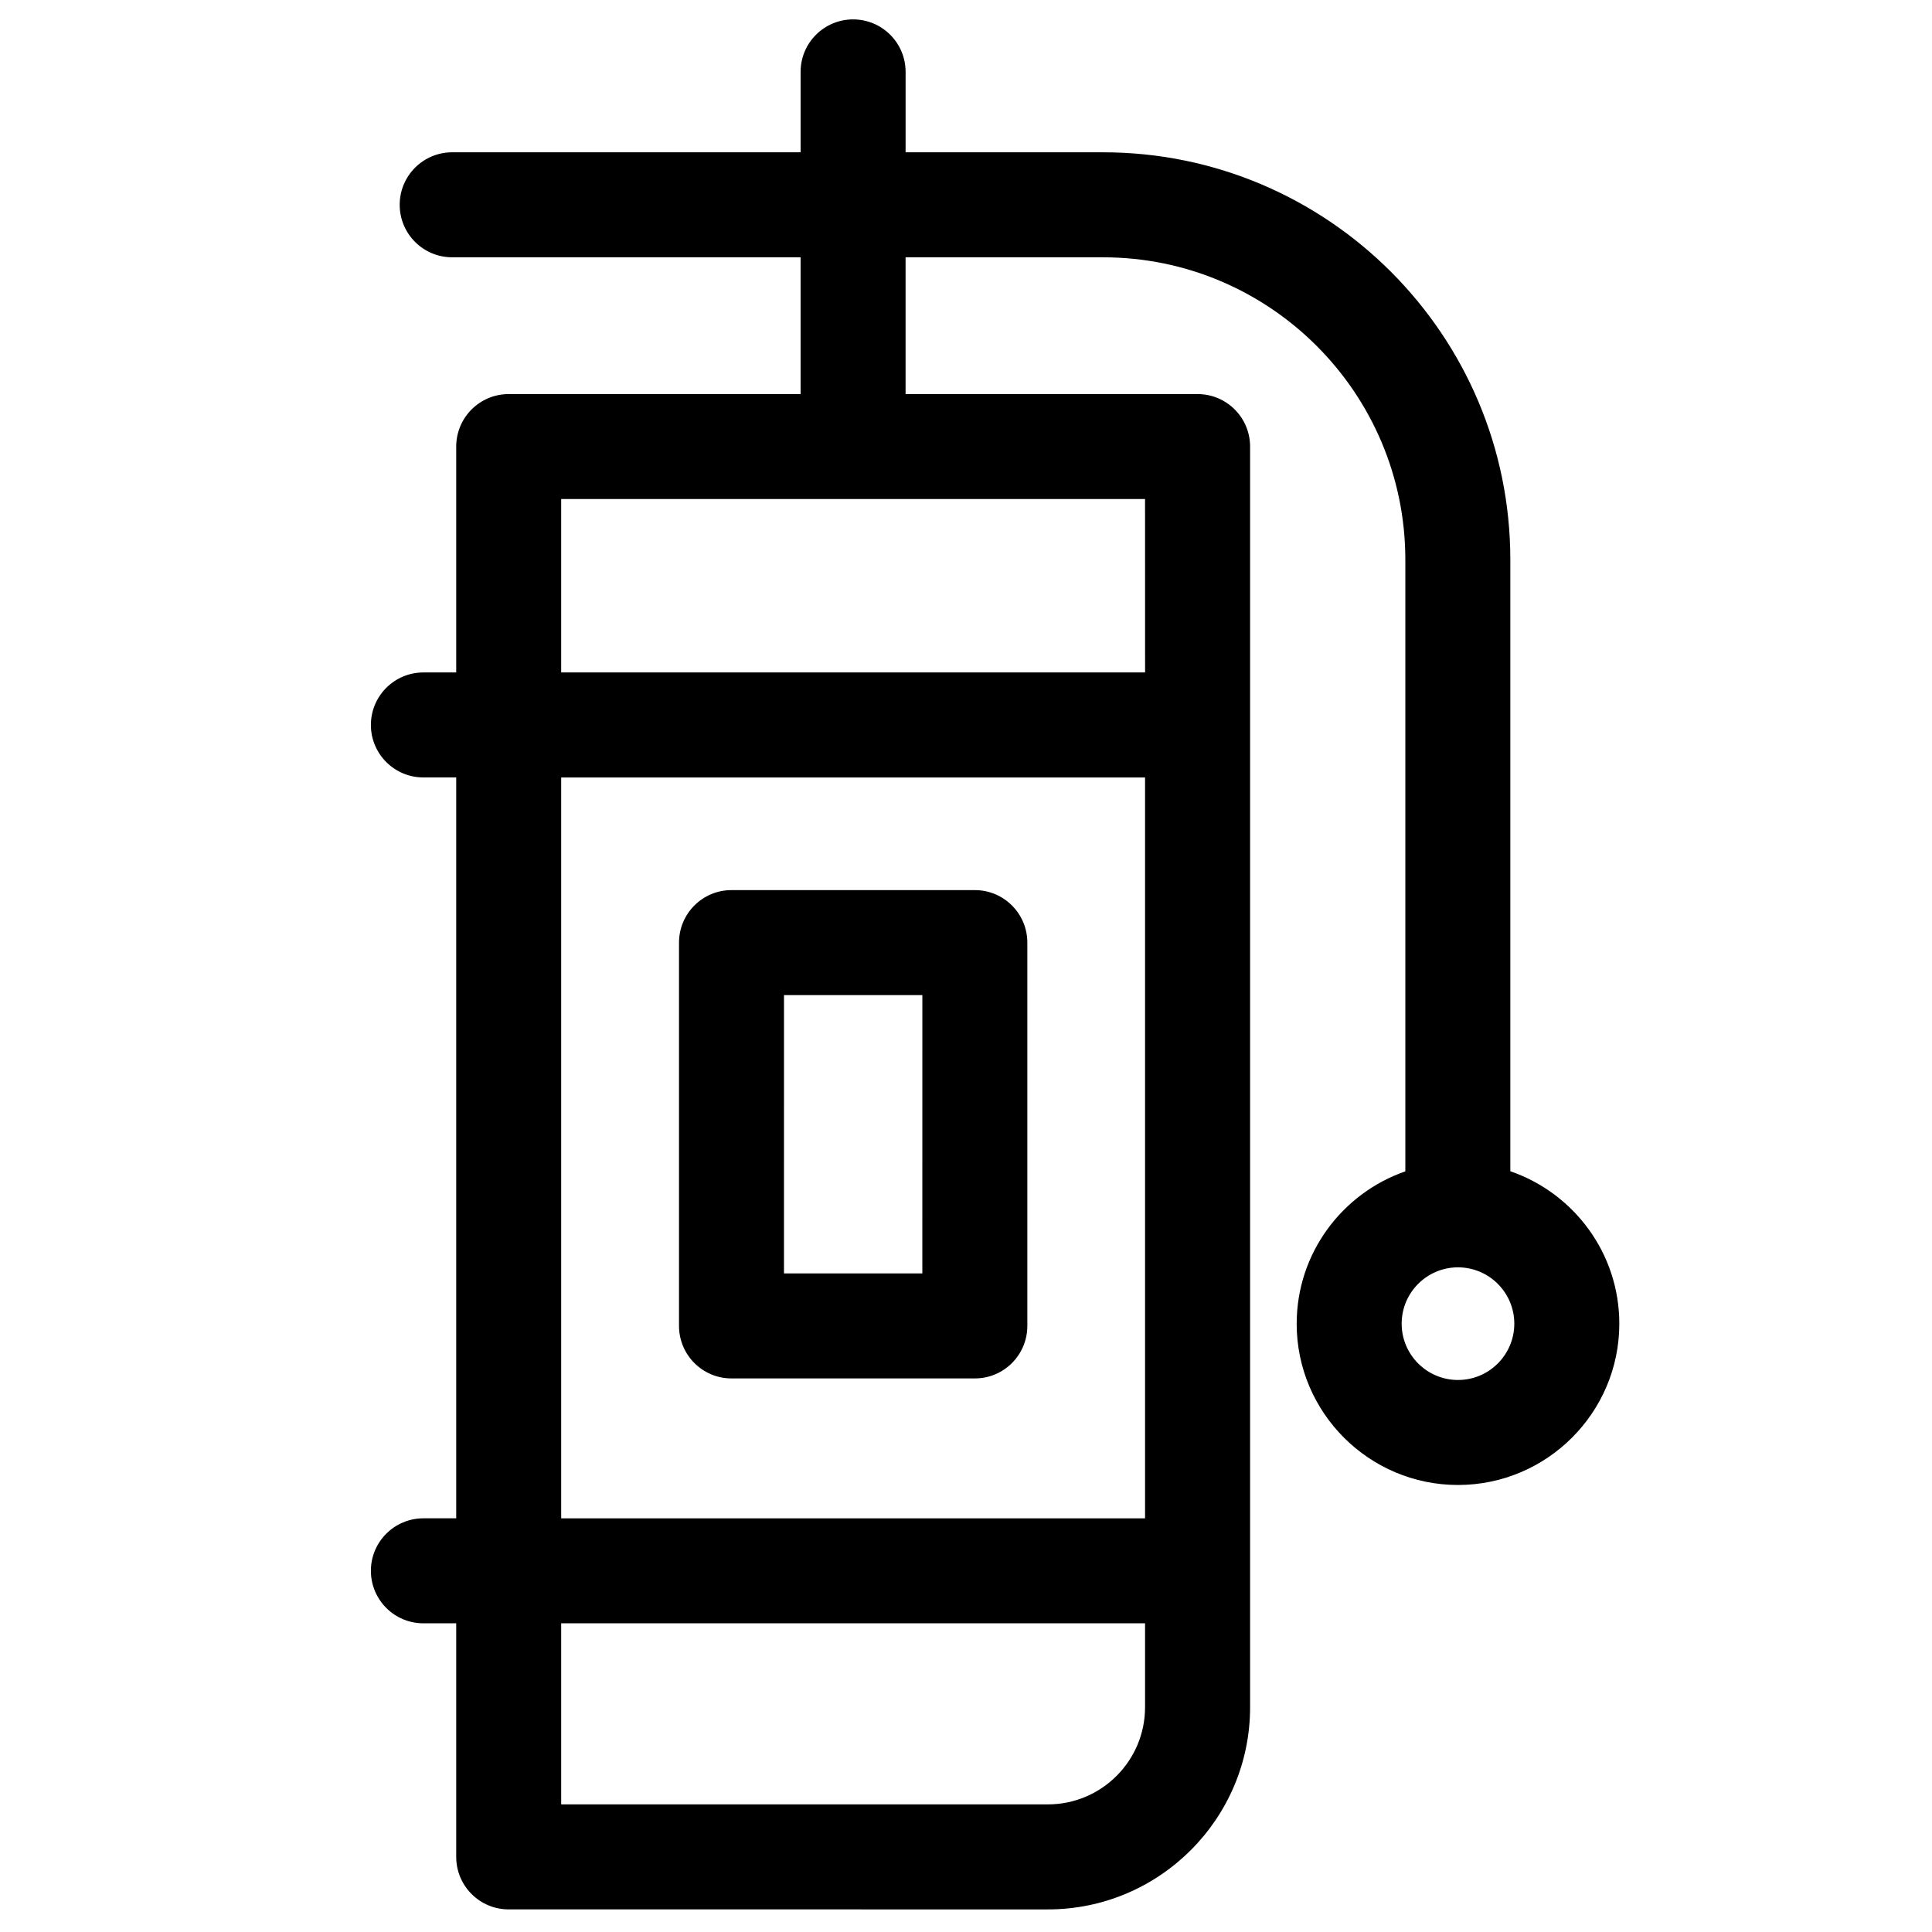
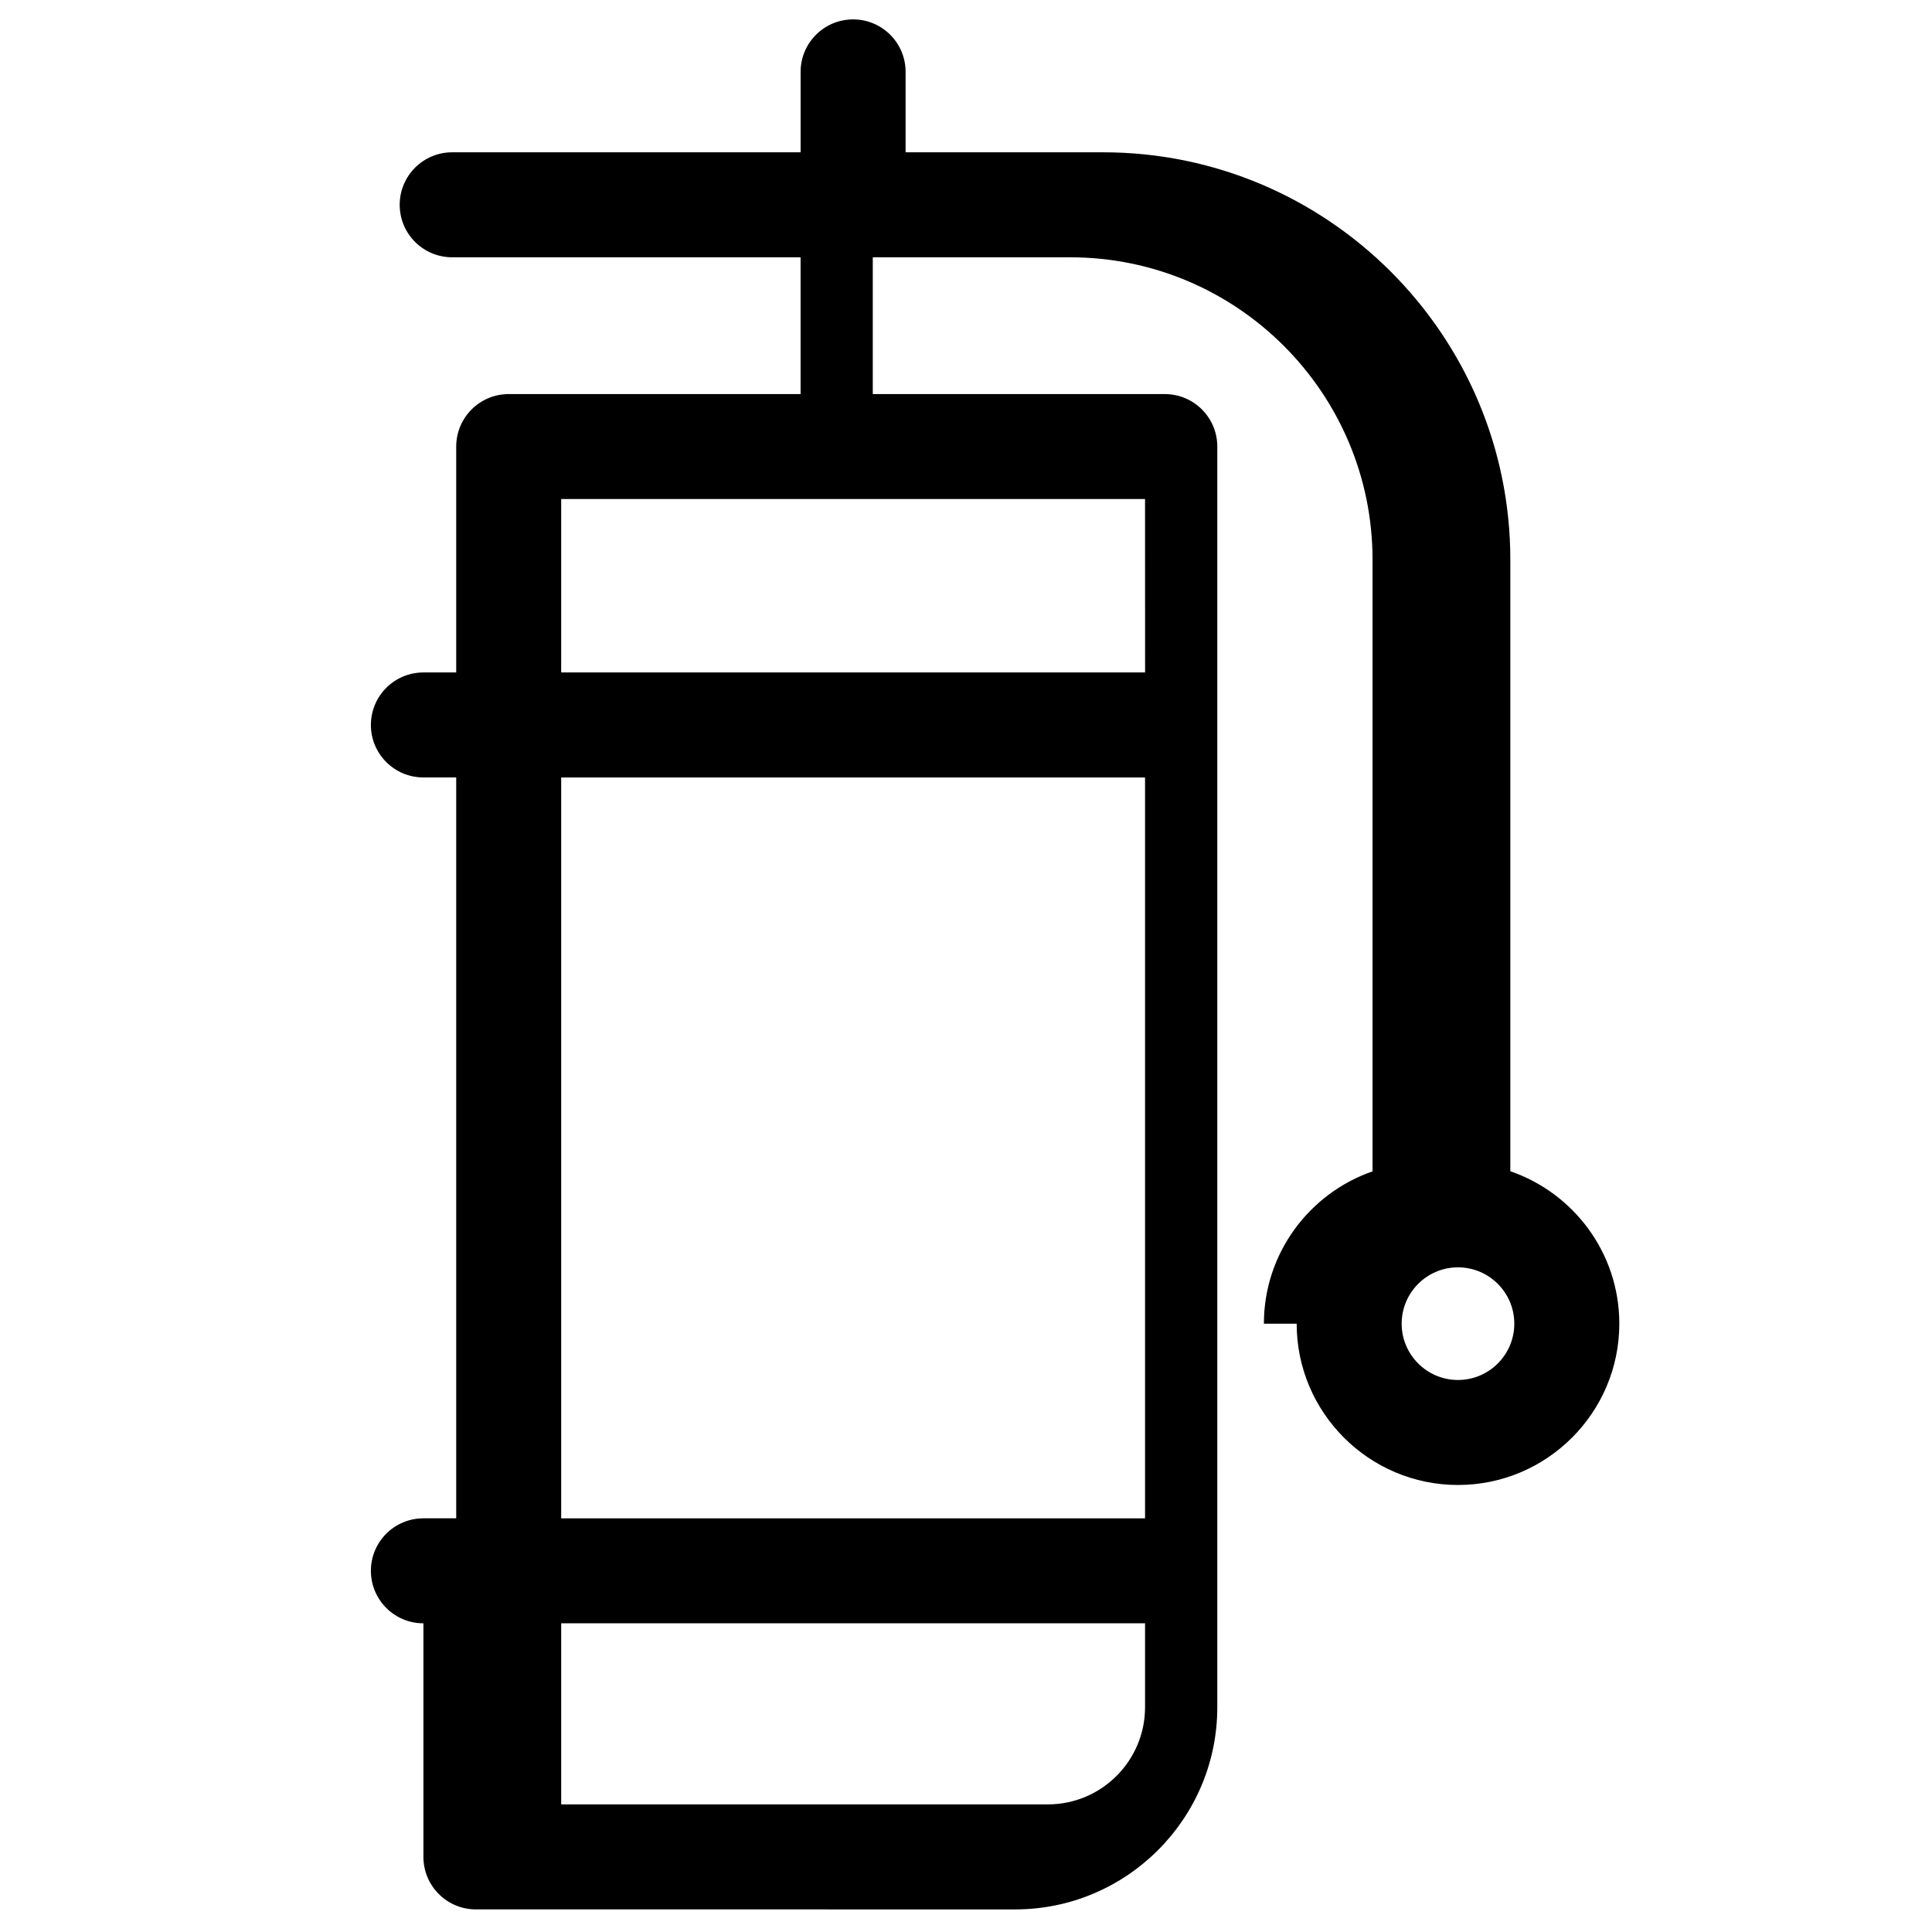
<svg xmlns="http://www.w3.org/2000/svg" fill="#000000" width="800px" height="800px" version="1.1" viewBox="144 144 512 512">
  <g>
-     <path d="m487.63 494.79c0 23.562 19.184 42.746 42.746 42.746 23.574 0 42.758-19.184 42.758-42.746 0-18.719-12.102-34.625-28.883-40.398v-162.07c0-59.527-48.41-107.96-107.91-107.96h-52.348v-21.316c0-7.68-6.227-13.906-13.906-13.906-7.691 0-13.918 6.227-13.918 13.906v21.316h-92.34c-7.68 0-13.906 6.227-13.906 13.906 0 7.691 6.227 13.918 13.906 13.918h92.336v36.246l-77.359 0.004c-7.68 0-13.906 6.227-13.906 13.918v59.852h-8.691c-7.691 0-13.918 6.227-13.918 13.918 0 7.68 6.227 13.906 13.918 13.906h8.691v196.34h-8.691c-7.691 0-13.918 6.227-13.918 13.906 0 7.691 6.227 13.918 13.918 13.918h8.691v61.898c0 7.691 6.227 13.918 13.906 13.918l142.9 0.004c29.543 0 53.582-24.039 53.582-53.57v-334.09c0-7.691-6.227-13.918-13.906-13.918h-77.395v-36.246h52.348c44.164 0 80.094 35.941 80.094 80.141v162.09c-16.723 5.805-28.793 21.688-28.793 40.375zm-194.91-144.75h154.73v196.34h-154.73zm128.98 272.14h-128.98v-47.988h154.73v22.246c0.004 14.195-11.547 25.742-25.754 25.742zm25.758-299.97h-154.74v-45.957h154.73zm82.918 187.5c-8.227 0-14.922-6.695-14.922-14.922 0-8.238 6.695-14.93 14.922-14.93 8.238 0 14.93 6.695 14.93 14.93 0 8.23-6.691 14.922-14.93 14.922z" />
-     <path d="m402.35 379.89h-64.5c-7.68 0-13.906 6.227-13.906 13.918v101.57c0 7.691 6.227 13.918 13.906 13.918h64.5c7.68 0 13.906-6.227 13.906-13.918v-101.57c0-7.691-6.231-13.918-13.906-13.918zm-13.922 101.58h-36.668l0.004-73.758h36.668z" />
+     <path d="m487.63 494.79c0 23.562 19.184 42.746 42.746 42.746 23.574 0 42.758-19.184 42.758-42.746 0-18.719-12.102-34.625-28.883-40.398v-162.07c0-59.527-48.41-107.96-107.91-107.96h-52.348v-21.316c0-7.68-6.227-13.906-13.906-13.906-7.691 0-13.918 6.227-13.918 13.906v21.316h-92.34c-7.68 0-13.906 6.227-13.906 13.906 0 7.691 6.227 13.918 13.906 13.918h92.336v36.246l-77.359 0.004c-7.68 0-13.906 6.227-13.906 13.918v59.852h-8.691c-7.691 0-13.918 6.227-13.918 13.918 0 7.68 6.227 13.906 13.918 13.906h8.691v196.34h-8.691c-7.691 0-13.918 6.227-13.918 13.906 0 7.691 6.227 13.918 13.918 13.918v61.898c0 7.691 6.227 13.918 13.906 13.918l142.9 0.004c29.543 0 53.582-24.039 53.582-53.57v-334.09c0-7.691-6.227-13.918-13.906-13.918h-77.395v-36.246h52.348c44.164 0 80.094 35.941 80.094 80.141v162.09c-16.723 5.805-28.793 21.688-28.793 40.375zm-194.91-144.75h154.73v196.34h-154.73zm128.98 272.14h-128.98v-47.988h154.73v22.246c0.004 14.195-11.547 25.742-25.754 25.742zm25.758-299.97h-154.74v-45.957h154.73zm82.918 187.5c-8.227 0-14.922-6.695-14.922-14.922 0-8.238 6.695-14.93 14.922-14.93 8.238 0 14.93 6.695 14.93 14.93 0 8.23-6.691 14.922-14.93 14.922z" />
  </g>
</svg>